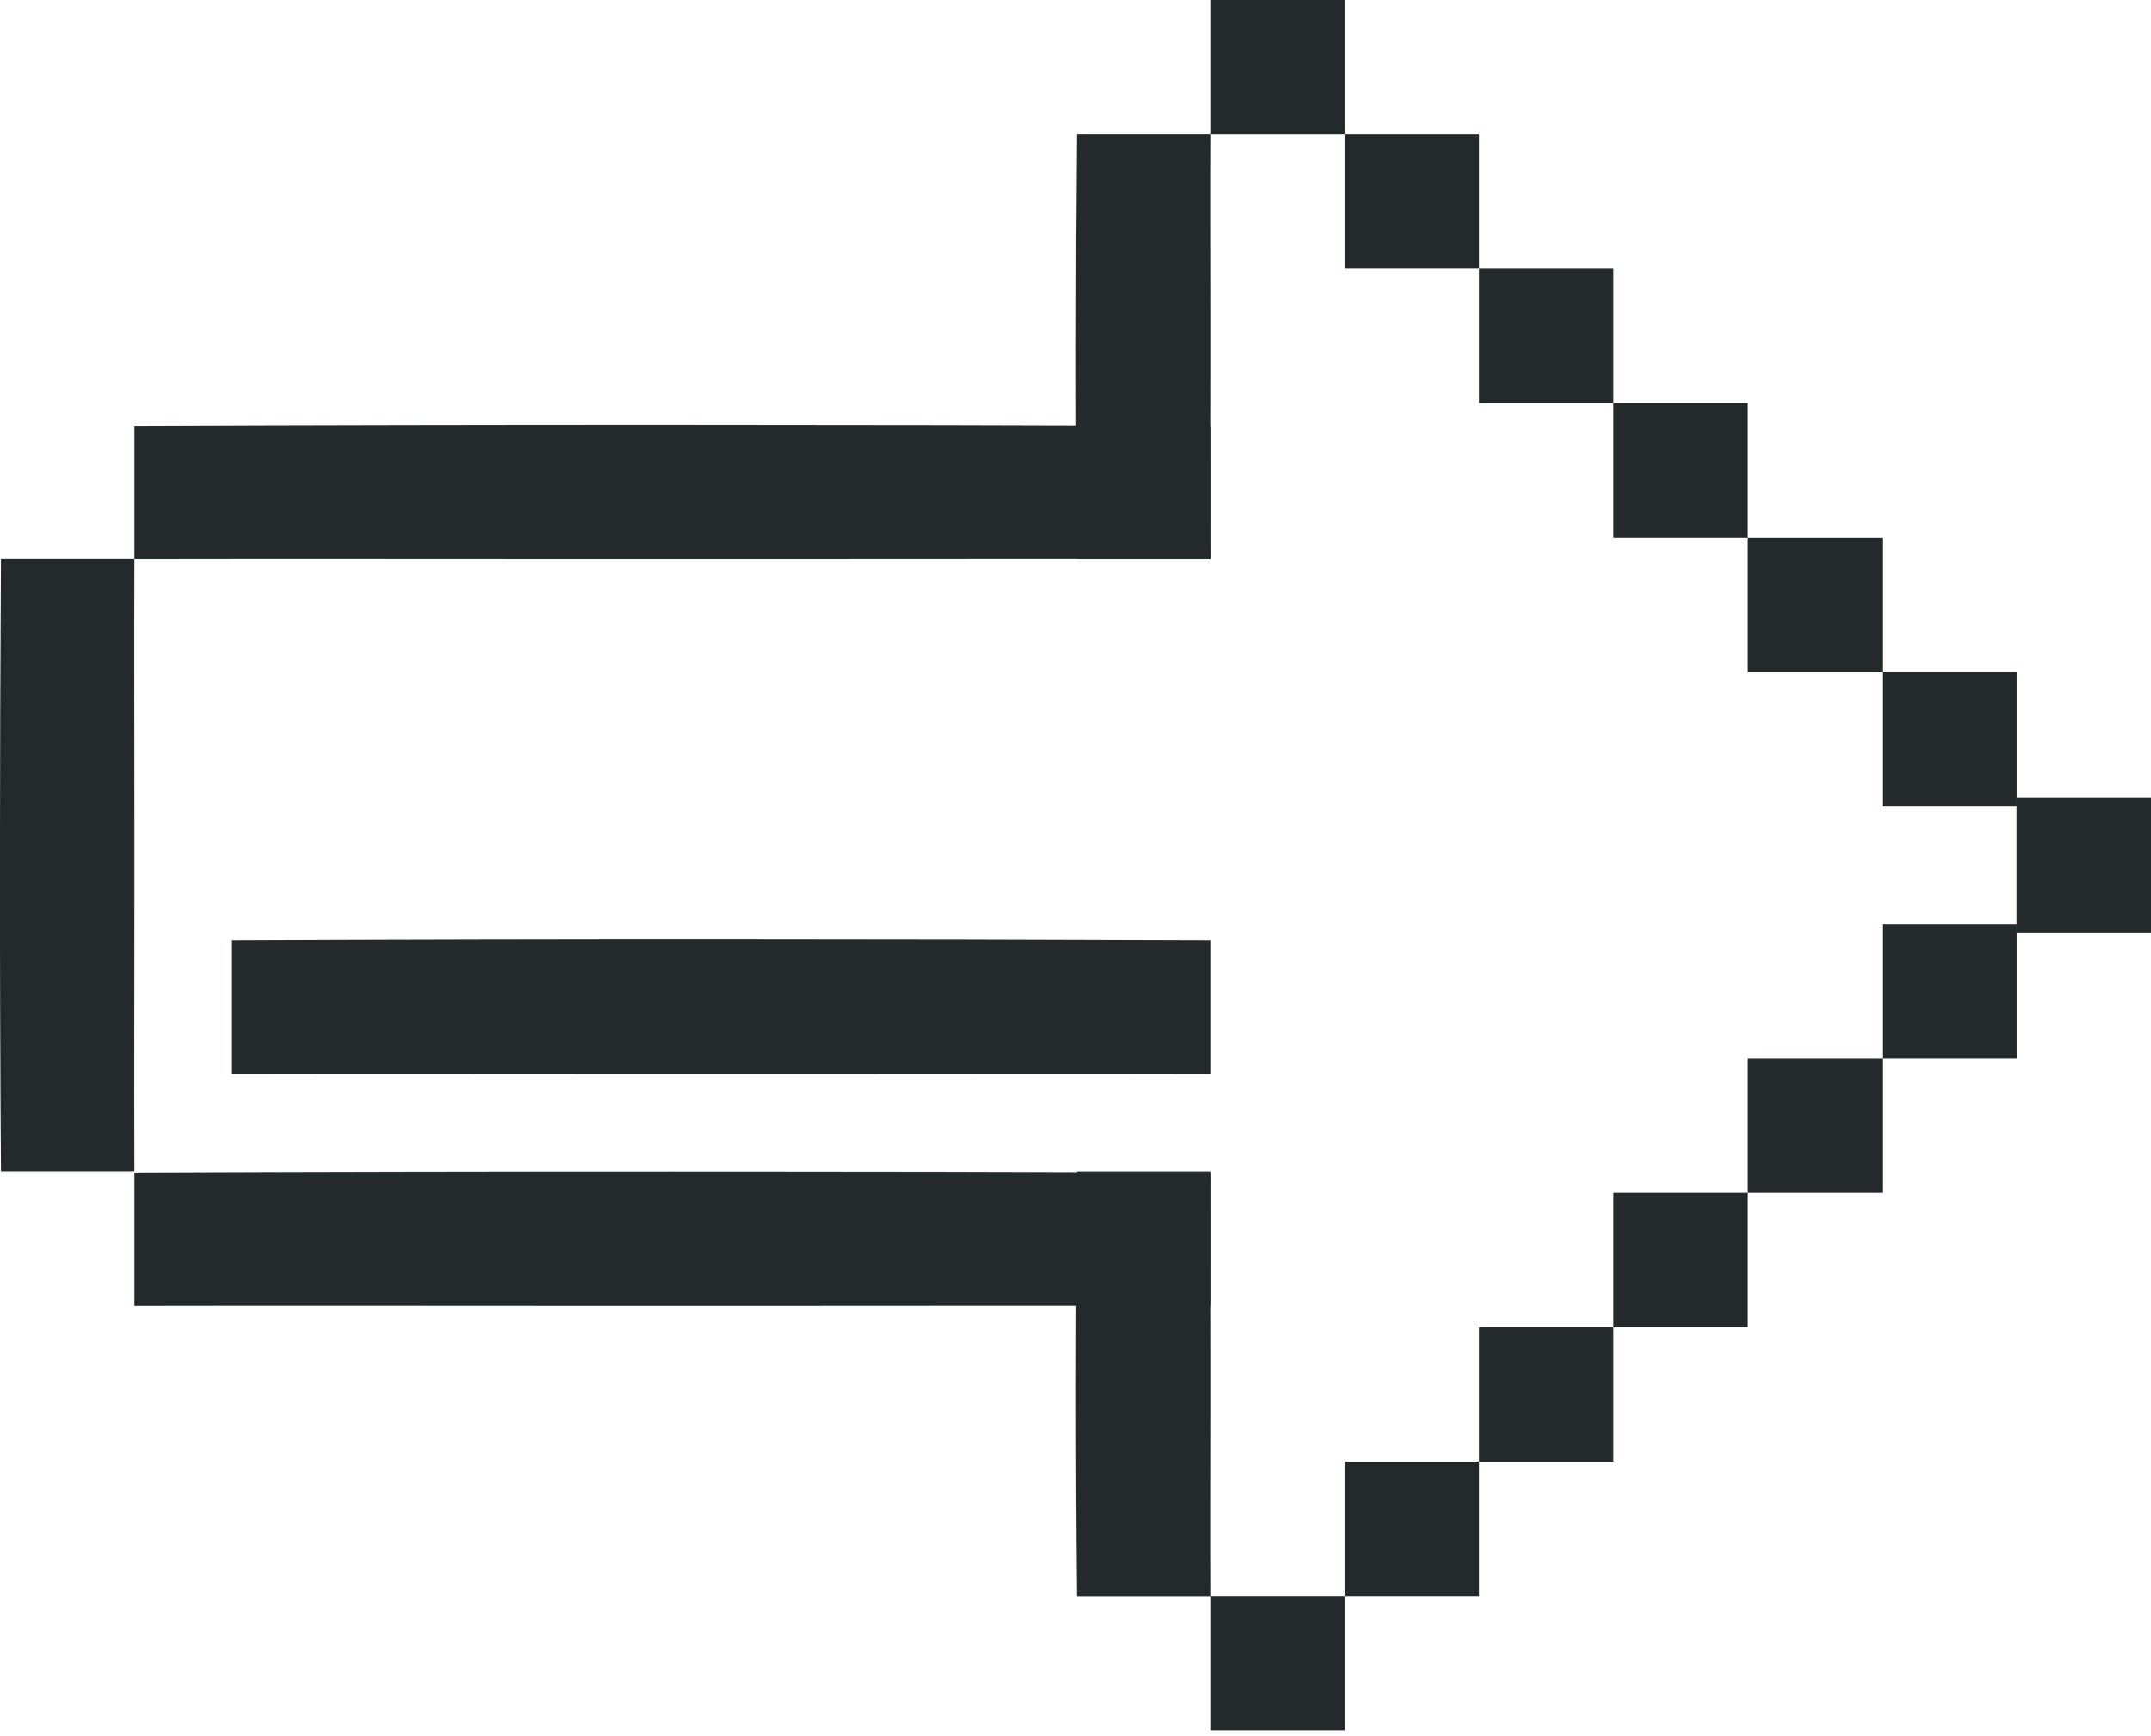
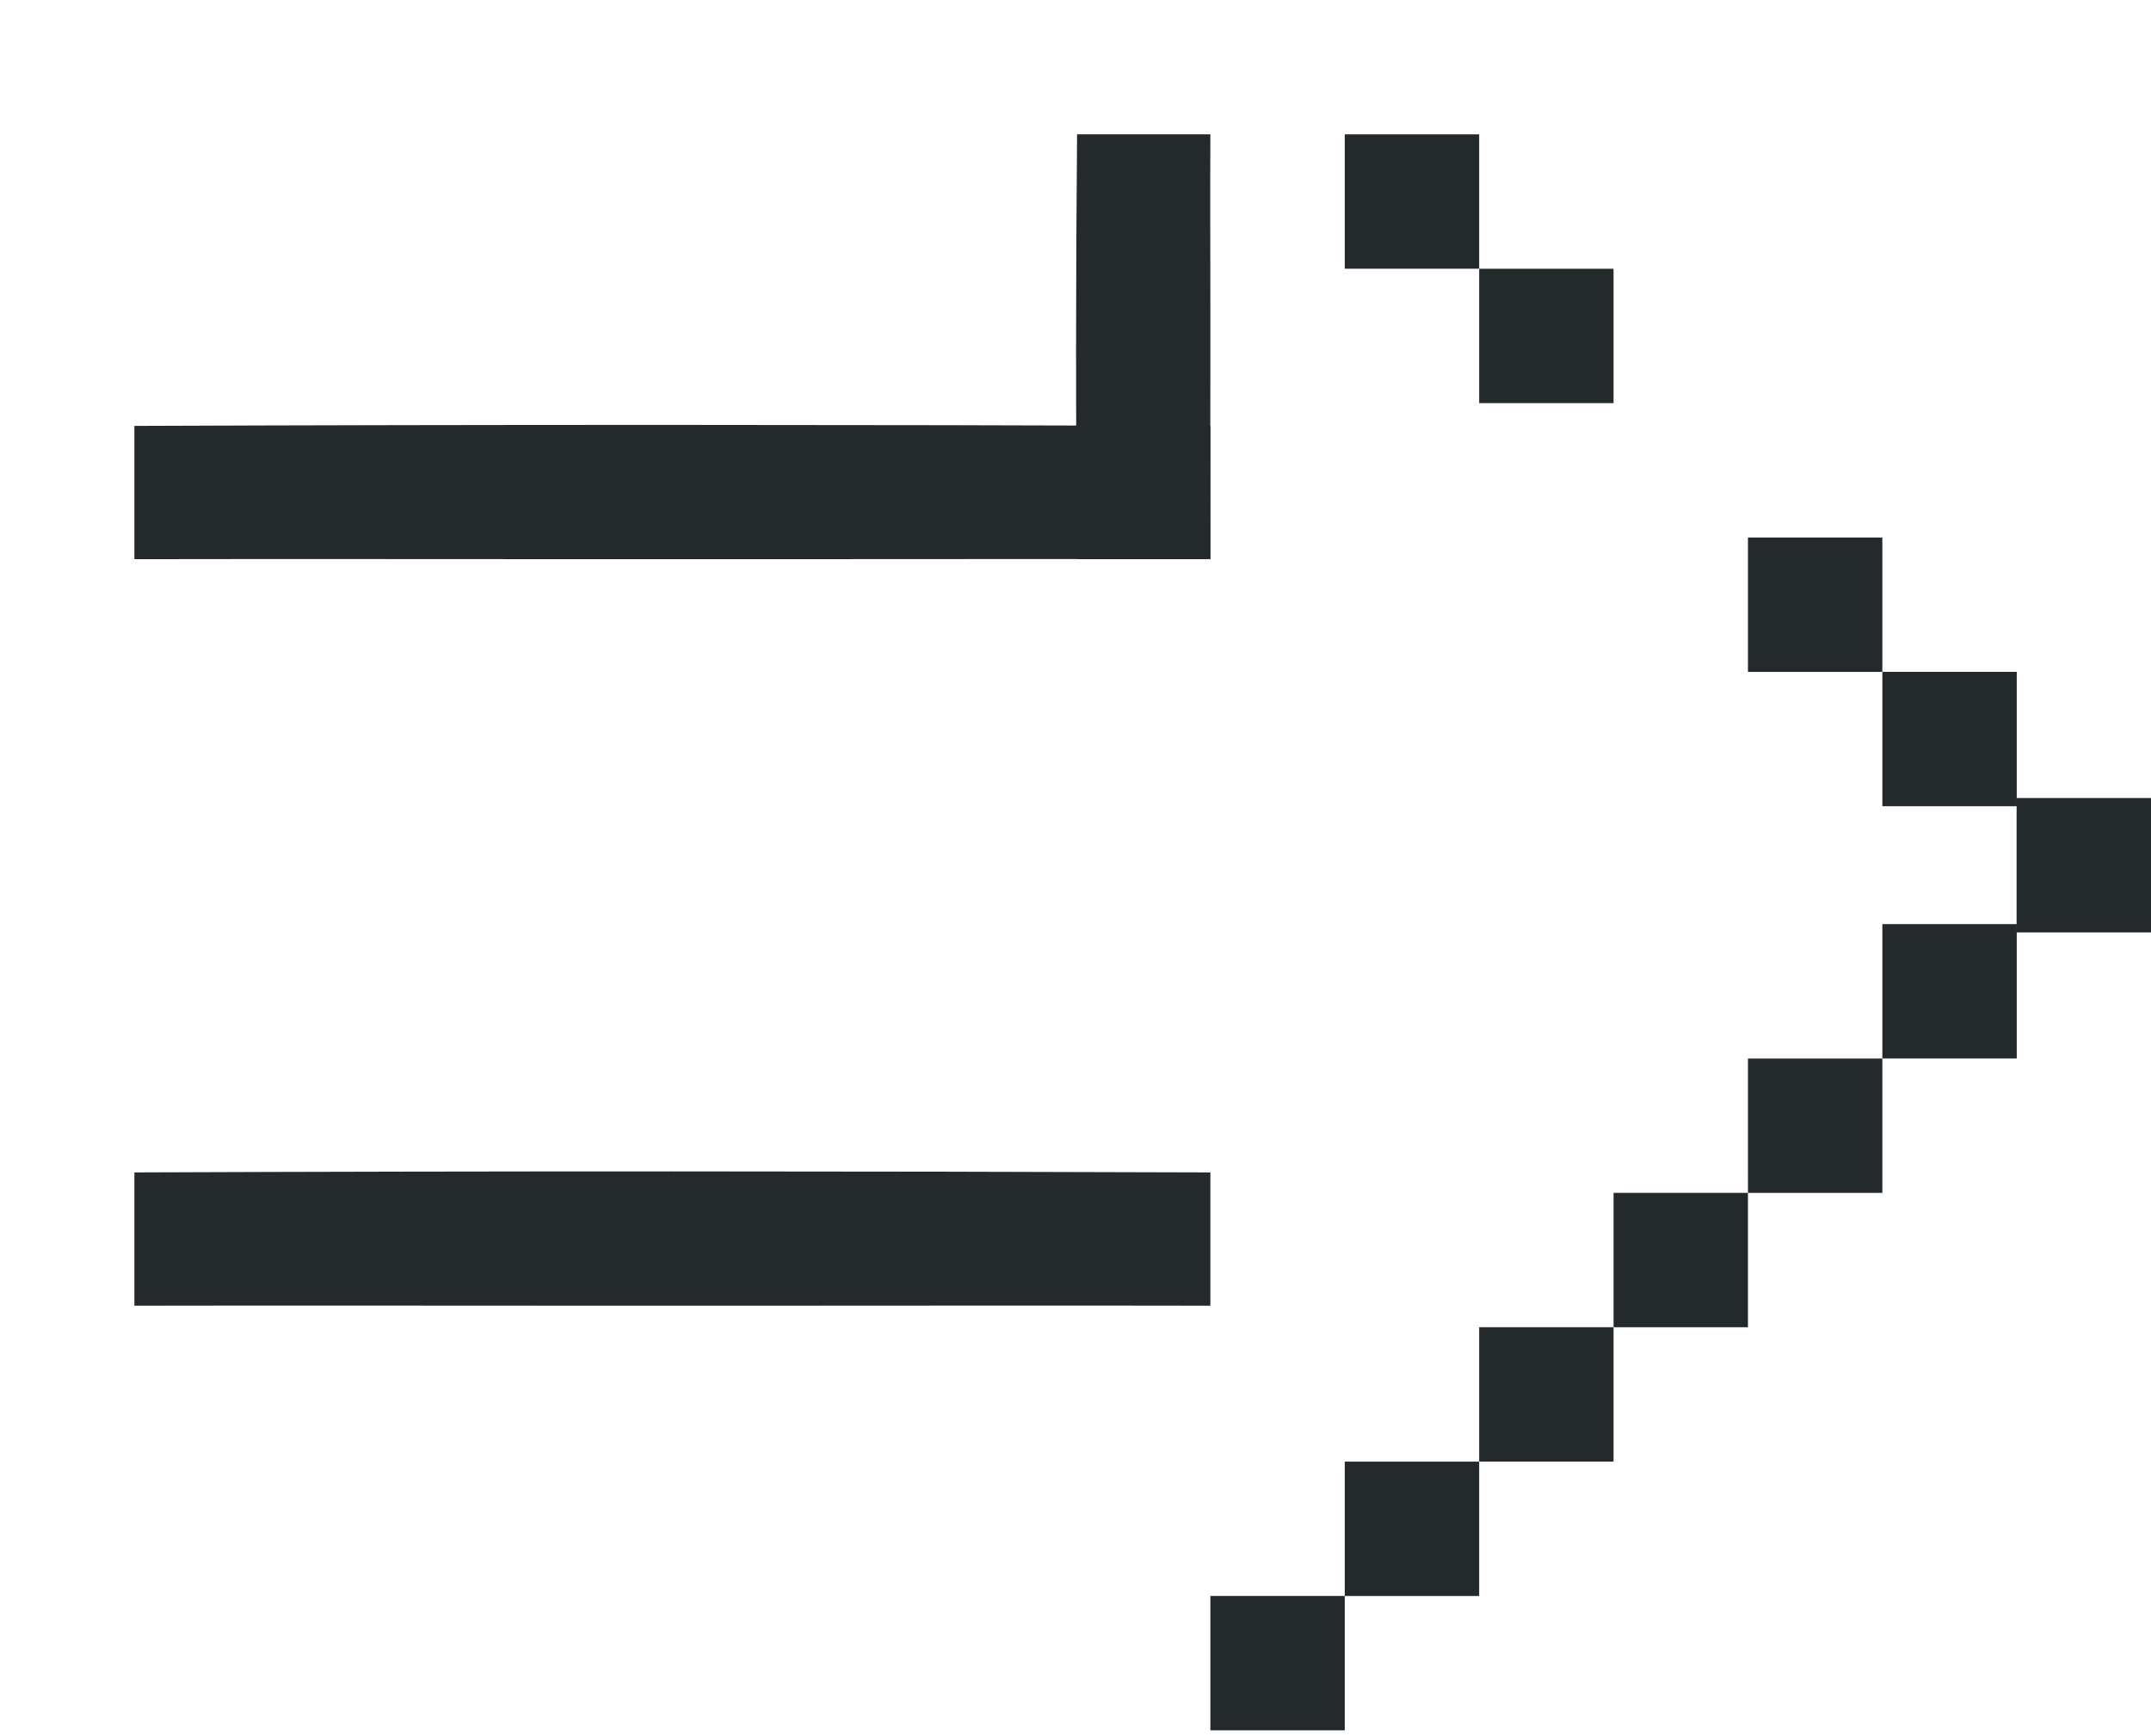
<svg xmlns="http://www.w3.org/2000/svg" fill="none" viewBox="0 0 114 92" height="92" width="114">
  <g clip-path="url(#clip0_1216_868)">
    <path fill="#242A2C" d="M64.148 22.568V28.997V29.641C56.083 29.625 47.977 29.641 39.912 29.641C37.3 29.641 34.681 29.641 32.07 29.641C23.765 29.641 15.428 29.625 7.123 29.641V22.576C26.112 22.502 45.159 22.51 64.148 22.576V22.568Z" />
    <path fill="#242A2C" d="M64.148 62.138V68.567V69.212C56.083 69.195 47.977 69.212 39.912 69.212C37.3 69.212 34.681 69.212 32.07 69.212C23.765 69.212 15.428 69.195 7.123 69.212V62.147C26.112 62.072 45.159 62.08 64.148 62.147V62.138Z" />
-     <path fill="#242A2C" d="M64.148 49.845V56.274V56.919C56.81 56.902 49.447 56.919 42.11 56.919C39.738 56.919 37.35 56.919 34.978 56.919C27.426 56.919 19.848 56.902 12.296 56.919V49.853C29.566 49.779 46.869 49.787 64.139 49.853L64.148 49.845Z" />
-     <path fill="#242A2C" d="M0.05 29.633H6.478H7.123C7.106 34.227 7.123 38.838 7.123 43.424C7.123 44.912 7.123 46.399 7.123 47.886C7.123 52.613 7.106 57.356 7.123 62.083H0.05C-0.025 51.274 -0.017 40.441 0.05 29.633Z" />
    <path fill="#242A2C" d="M57.074 7.121H63.503H64.148C64.131 10.303 64.148 13.5 64.148 16.69C64.148 17.723 64.148 18.756 64.148 19.789C64.148 23.069 64.131 26.358 64.148 29.639H57.083C57.008 22.144 57.017 14.624 57.083 7.129L57.074 7.121Z" />
-     <path fill="#242A2C" d="M57.074 62.09H63.503H64.148C64.131 65.271 64.148 68.469 64.148 71.659C64.148 72.692 64.148 73.725 64.148 74.757C64.148 78.038 64.131 81.327 64.148 84.607H57.083C57.008 77.112 57.017 69.593 57.083 62.098L57.074 62.09Z" />
-     <path fill="#242A2C" d="M71.271 0H64.148V7.123H71.271V0Z" />
    <path fill="#242A2C" d="M78.394 7.121H71.271V14.244H78.394V7.121Z" />
    <path fill="#242A2C" d="M85.516 14.246H78.394V21.369H85.516V14.246Z" />
-     <path fill="#242A2C" d="M92.639 21.367H85.516V28.49H92.639V21.367Z" />
    <path fill="#242A2C" d="M99.762 28.492H92.639V35.615H99.762V28.492Z" />
    <path fill="#242A2C" d="M106.885 35.613H99.762V42.736H106.885V35.613Z" />
    <path fill="#242A2C" d="M71.271 84.598H64.148V91.721H71.271V84.598Z" />
    <path fill="#242A2C" d="M78.394 77.477H71.271V84.6H78.394V77.477Z" />
    <path fill="#242A2C" d="M85.516 70.352H78.394V77.475H85.516V70.352Z" />
    <path fill="#242A2C" d="M92.639 63.23H85.516V70.353H92.639V63.23Z" />
    <path fill="#242A2C" d="M99.762 56.109H92.639V63.232H99.762V56.109Z" />
    <path fill="#242A2C" d="M106.885 48.984H99.762V56.107H106.885V48.984Z" />
    <path fill="#242A2C" d="M114 42.301H106.877V49.424H114V42.301Z" />
  </g>
  <defs>
    <clipPath id="clip0_1216_868">
      <rect fill="white" height="91.722" width="114" />
    </clipPath>
  </defs>
</svg>